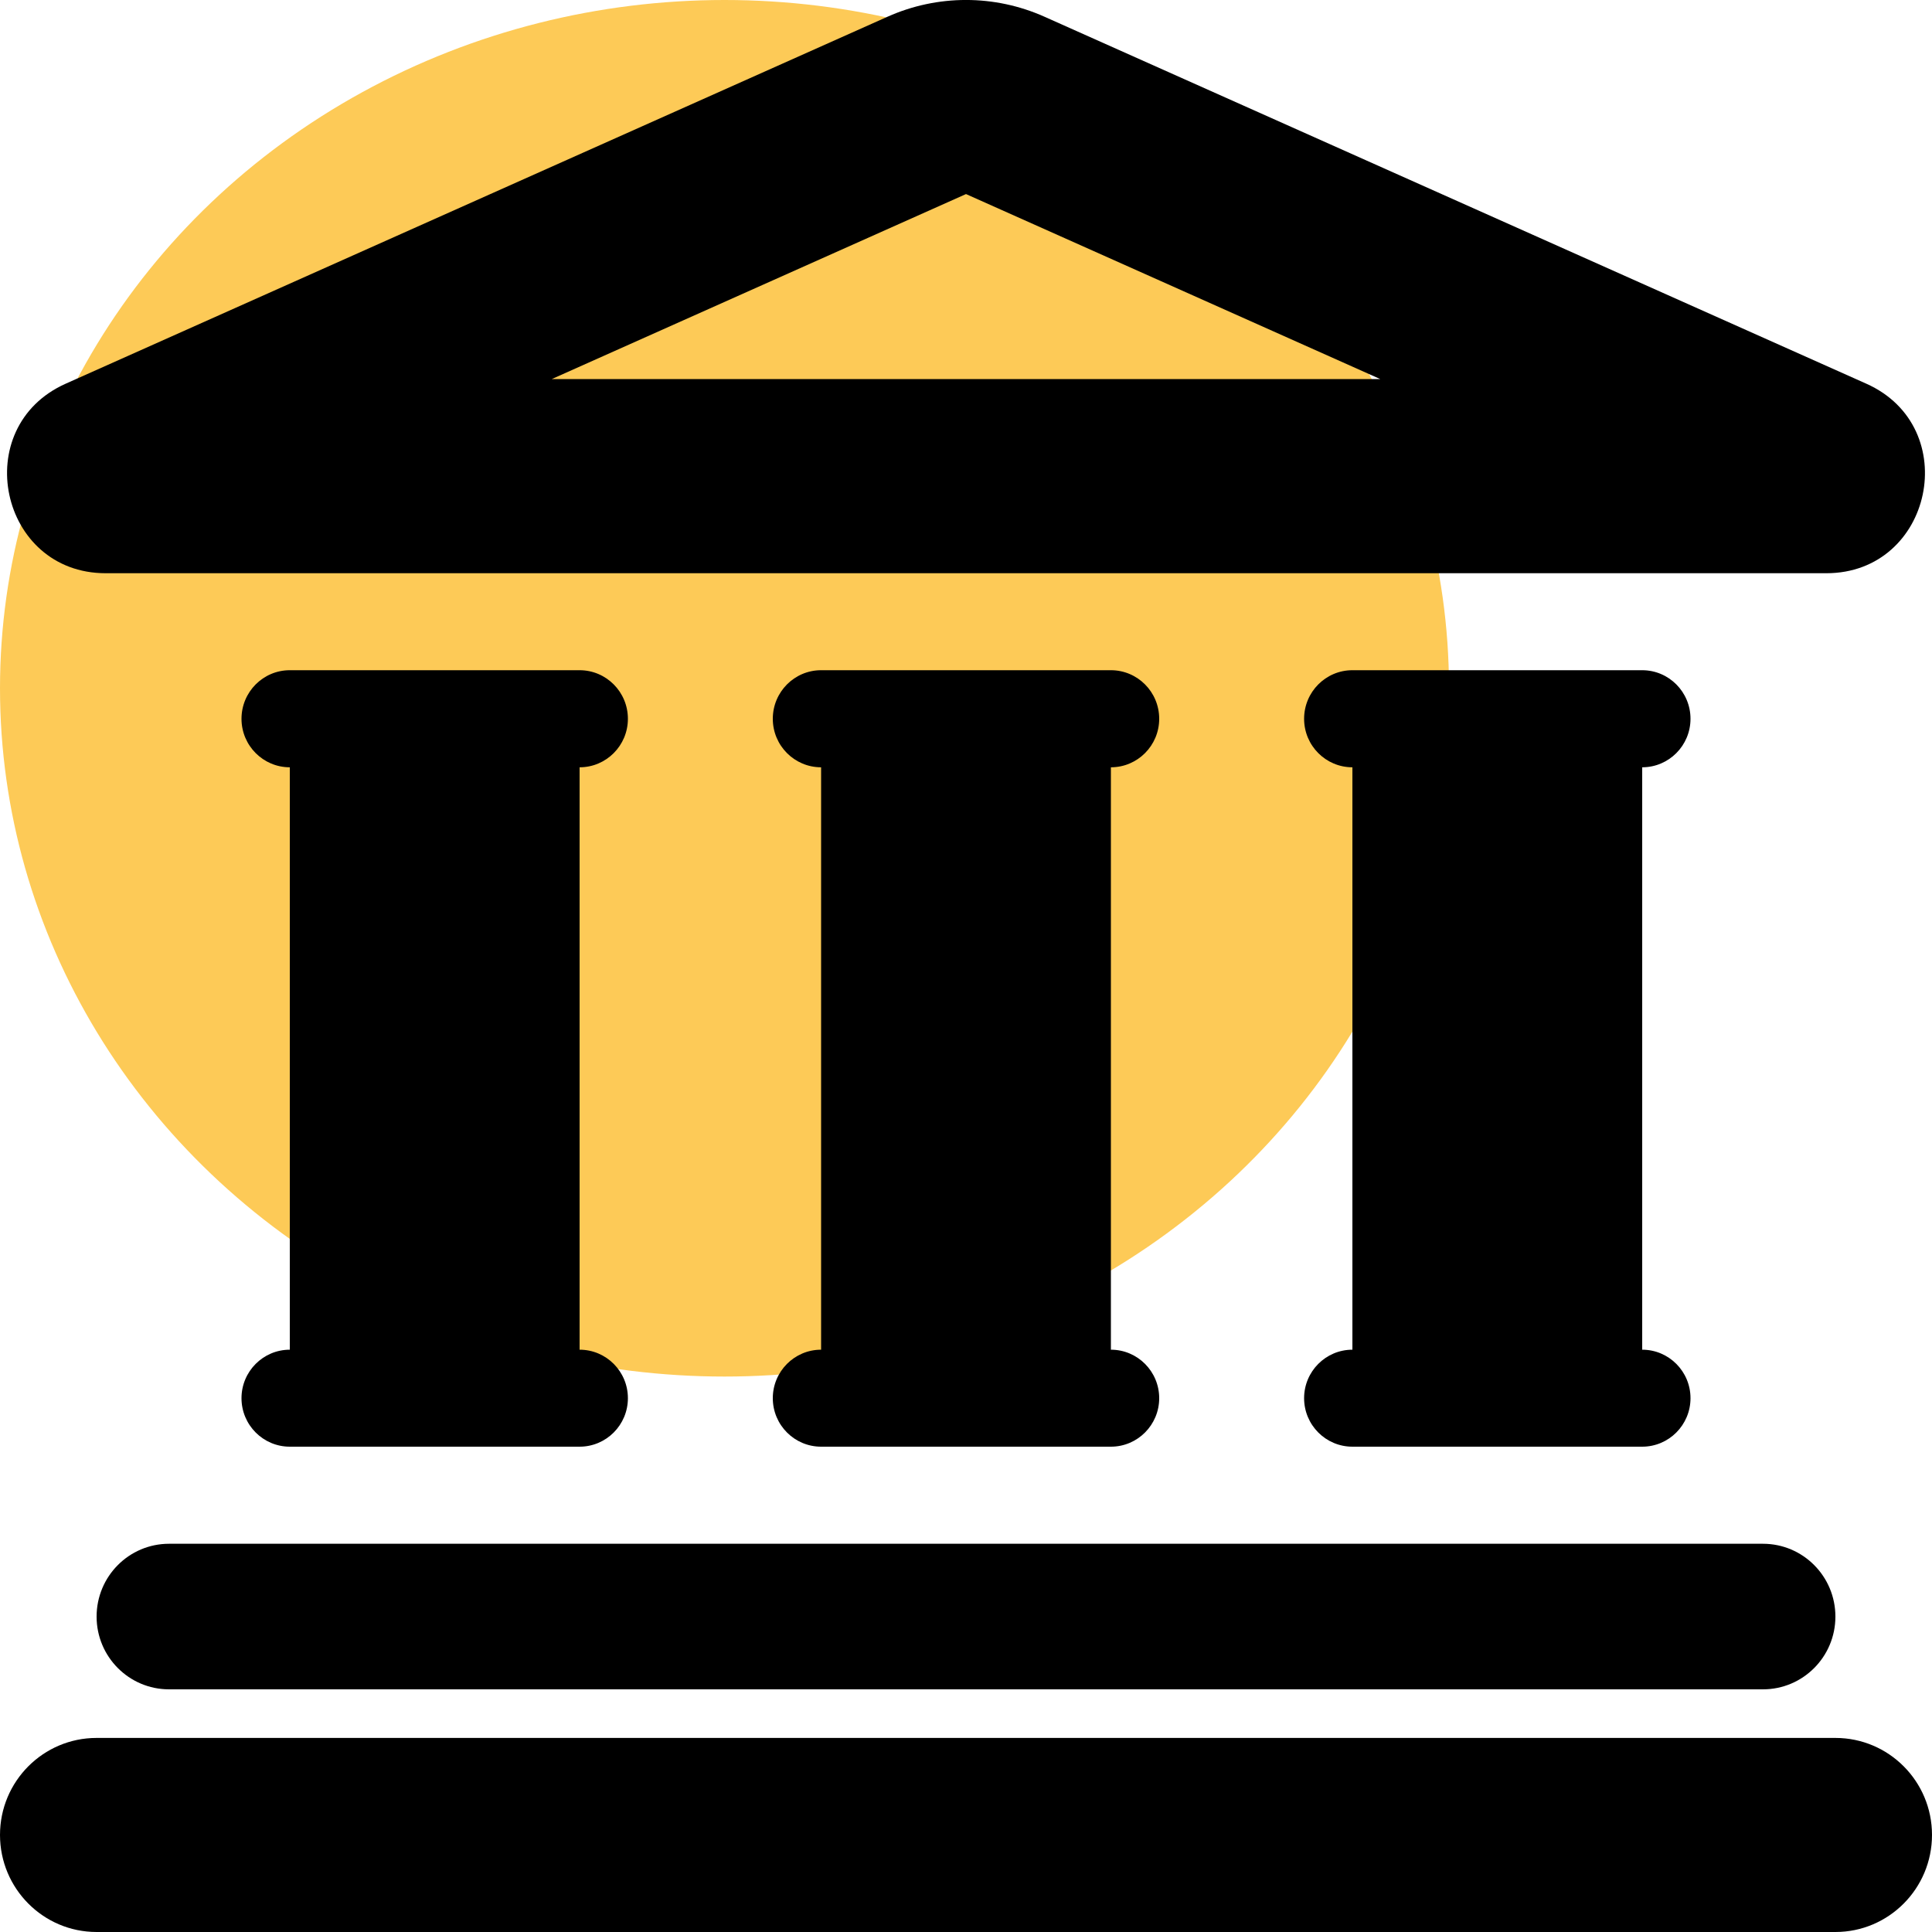
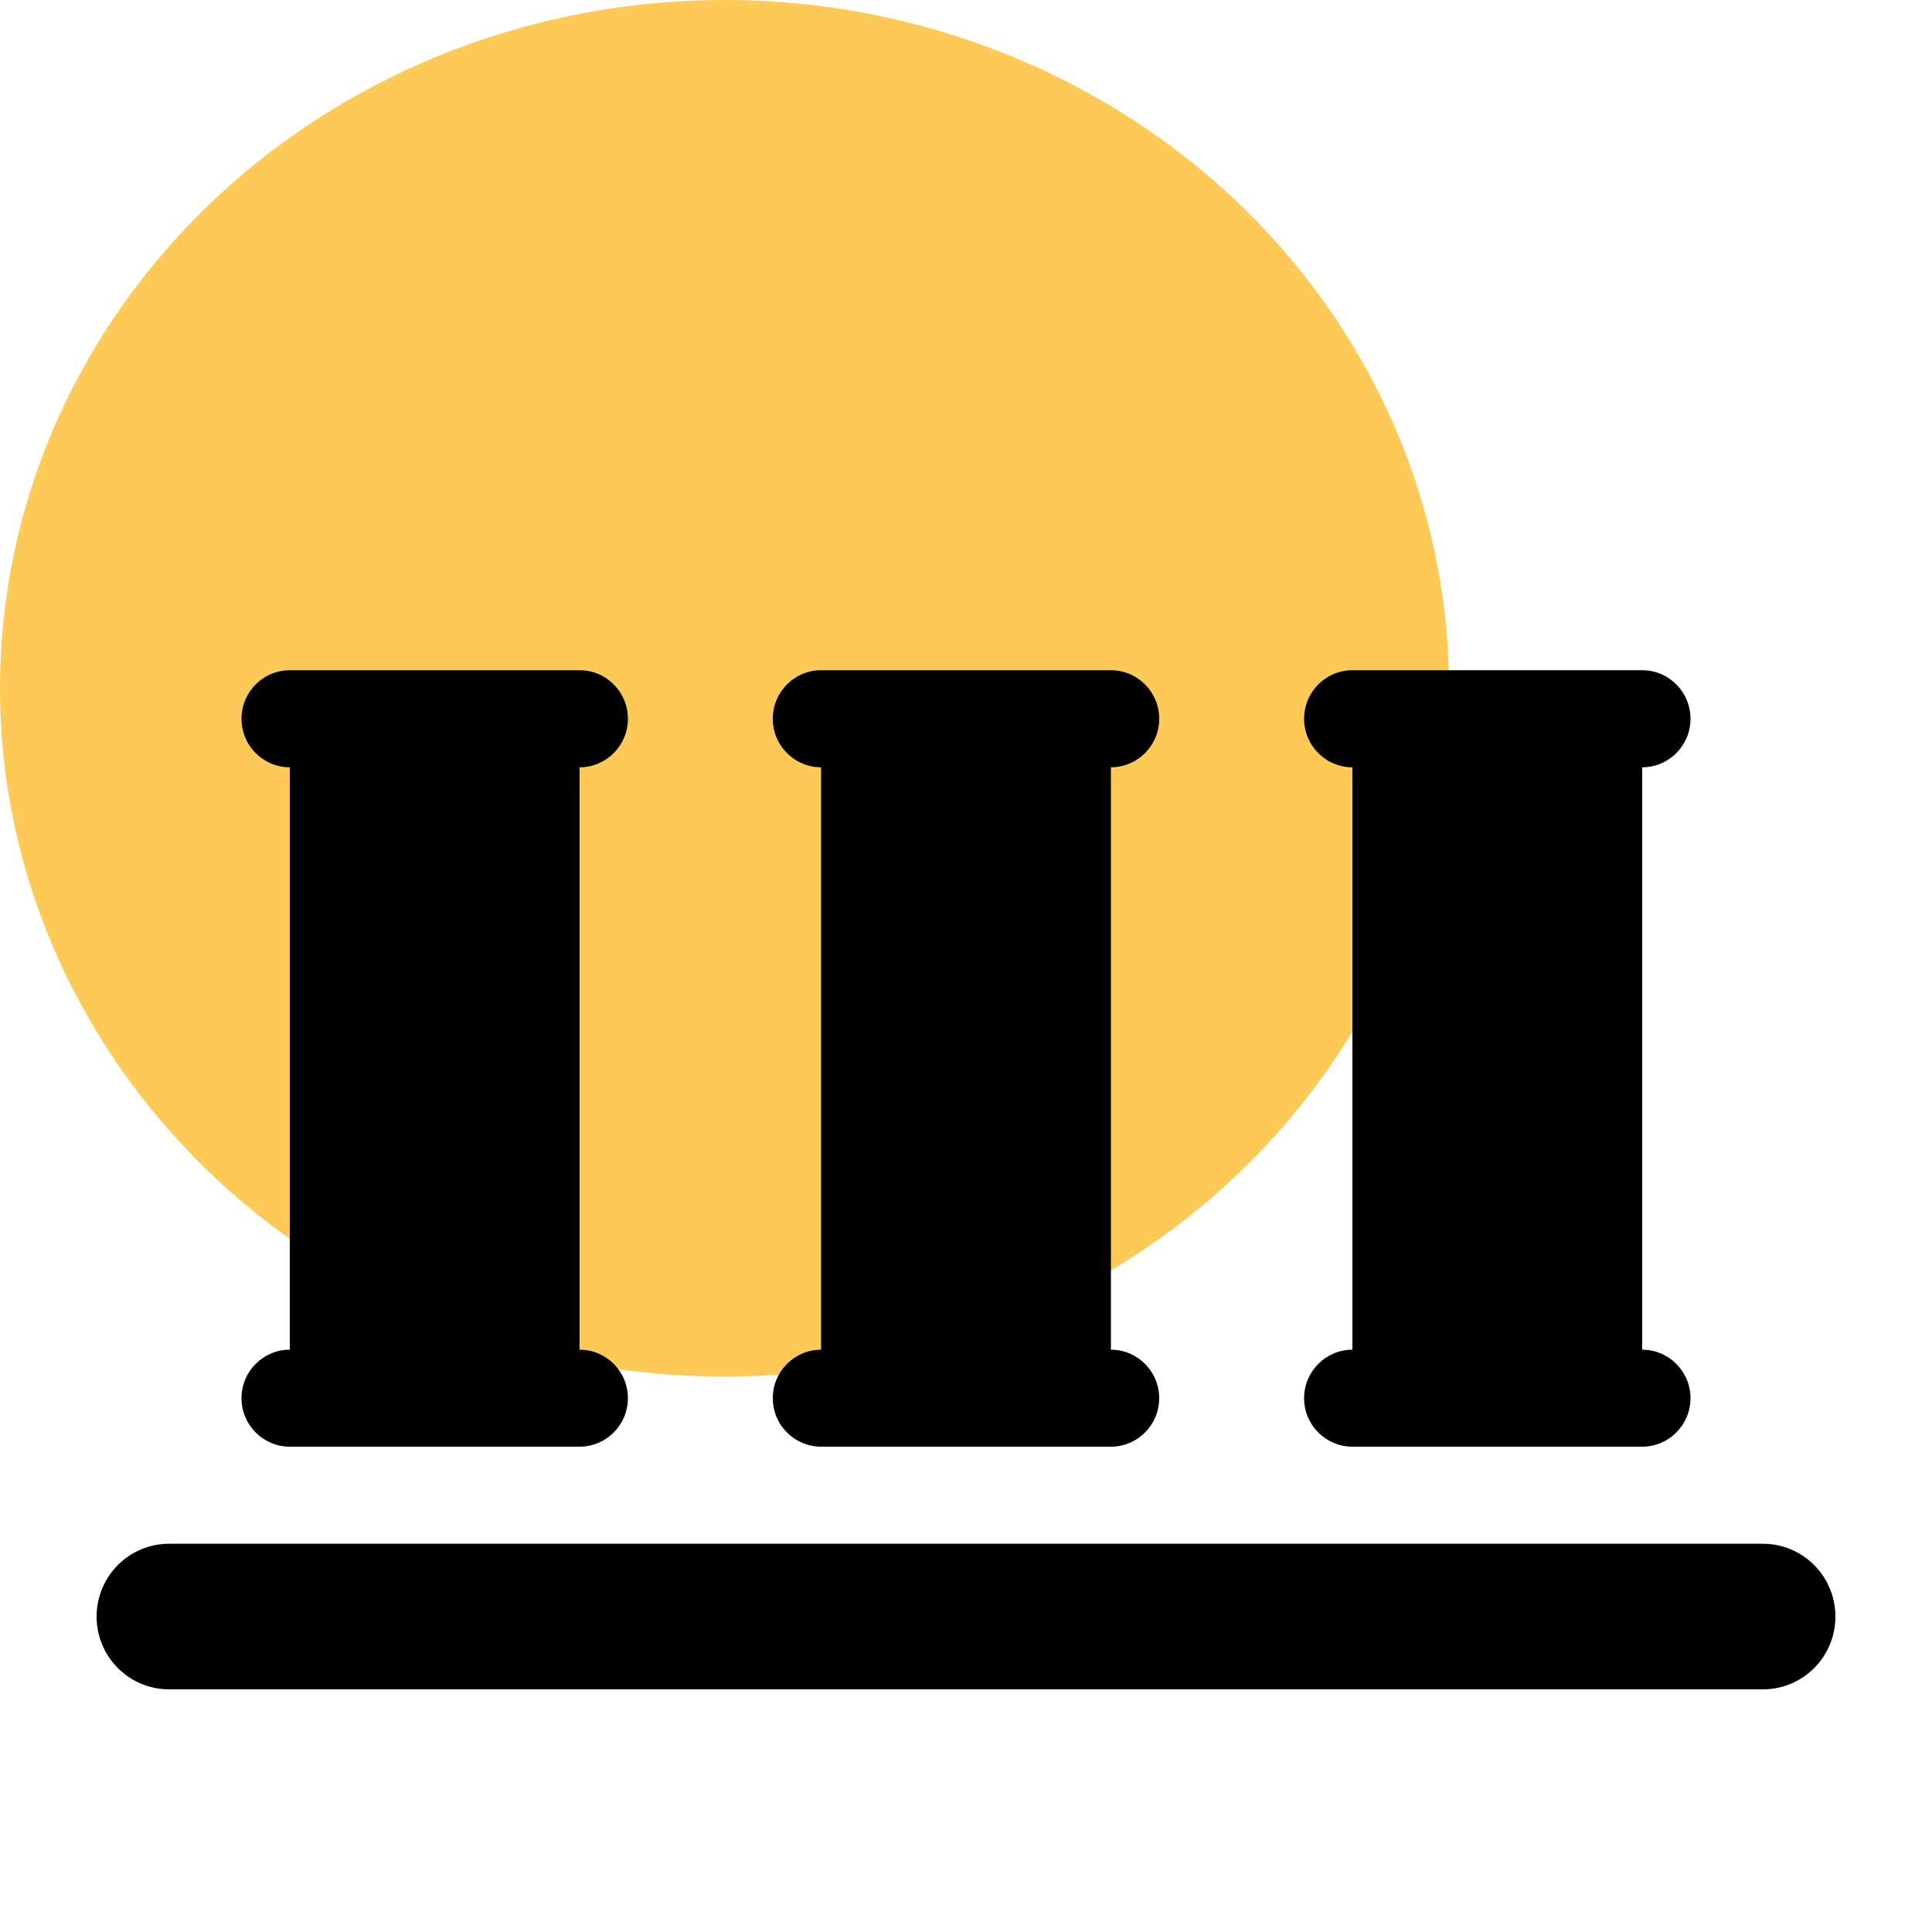
<svg xmlns="http://www.w3.org/2000/svg" width="20" height="20" viewBox="0 0 20 20" fill="none">
  <ellipse cx="7.5" cy="7.125" rx="7.5" ry="7.125" fill="#FDCA57" />
-   <path fill-rule="evenodd" clip-rule="evenodd" d="M10.812 0.173C10.295 -0.058 9.705 -0.058 9.188 0.173L0.68 3.972C-0.327 4.422 -0.007 5.934 1.094 5.934H18.906C20.007 5.934 20.327 4.422 19.32 3.972L10.812 0.173ZM14.288 3.924H5.712L10 2.009L14.288 3.924Z" fill="black" />
  <path d="M8.5 7.943V13.972C8.224 13.972 8 14.197 8 14.474C8 14.751 8.224 14.976 8.5 14.976H11.5C11.776 14.976 12 14.751 12 14.474C12 14.197 11.776 13.972 11.5 13.972V7.943C11.776 7.943 12 7.718 12 7.441C12 7.163 11.776 6.938 11.5 6.938H8.5C8.224 6.938 8 7.163 8 7.441C8 7.718 8.224 7.943 8.5 7.943Z" fill="black" />
-   <path d="M1 17.991C0.448 17.991 0 18.44 0 18.995C0 19.55 0.448 20 1 20H19C19.552 20 20 19.55 20 18.995C20 18.44 19.552 17.991 19 17.991H1Z" fill="black" />
  <path d="M14 13.972V7.943C13.724 7.943 13.5 7.718 13.5 7.441C13.5 7.163 13.724 6.938 14 6.938H17C17.276 6.938 17.5 7.163 17.5 7.441C17.5 7.718 17.276 7.943 17 7.943V13.972C17.276 13.972 17.5 14.197 17.5 14.474C17.5 14.751 17.276 14.976 17 14.976H14C13.724 14.976 13.5 14.751 13.5 14.474C13.5 14.197 13.724 13.972 14 13.972Z" fill="black" />
  <path d="M3 7.943C2.724 7.943 2.5 7.718 2.5 7.441C2.5 7.163 2.724 6.938 3 6.938H6C6.276 6.938 6.5 7.163 6.5 7.441C6.5 7.718 6.276 7.943 6 7.943V13.972C6.276 13.972 6.5 14.197 6.5 14.474C6.5 14.751 6.276 14.976 6 14.976H3C2.724 14.976 2.5 14.751 2.5 14.474C2.5 14.197 2.724 13.972 3 13.972V7.943Z" fill="black" />
  <path d="M1 16.735C1 16.318 1.336 15.981 1.75 15.981H18.25C18.664 15.981 19 16.318 19 16.735C19 17.151 18.664 17.488 18.25 17.488H1.75C1.336 17.488 1 17.151 1 16.735Z" fill="black" />
</svg>